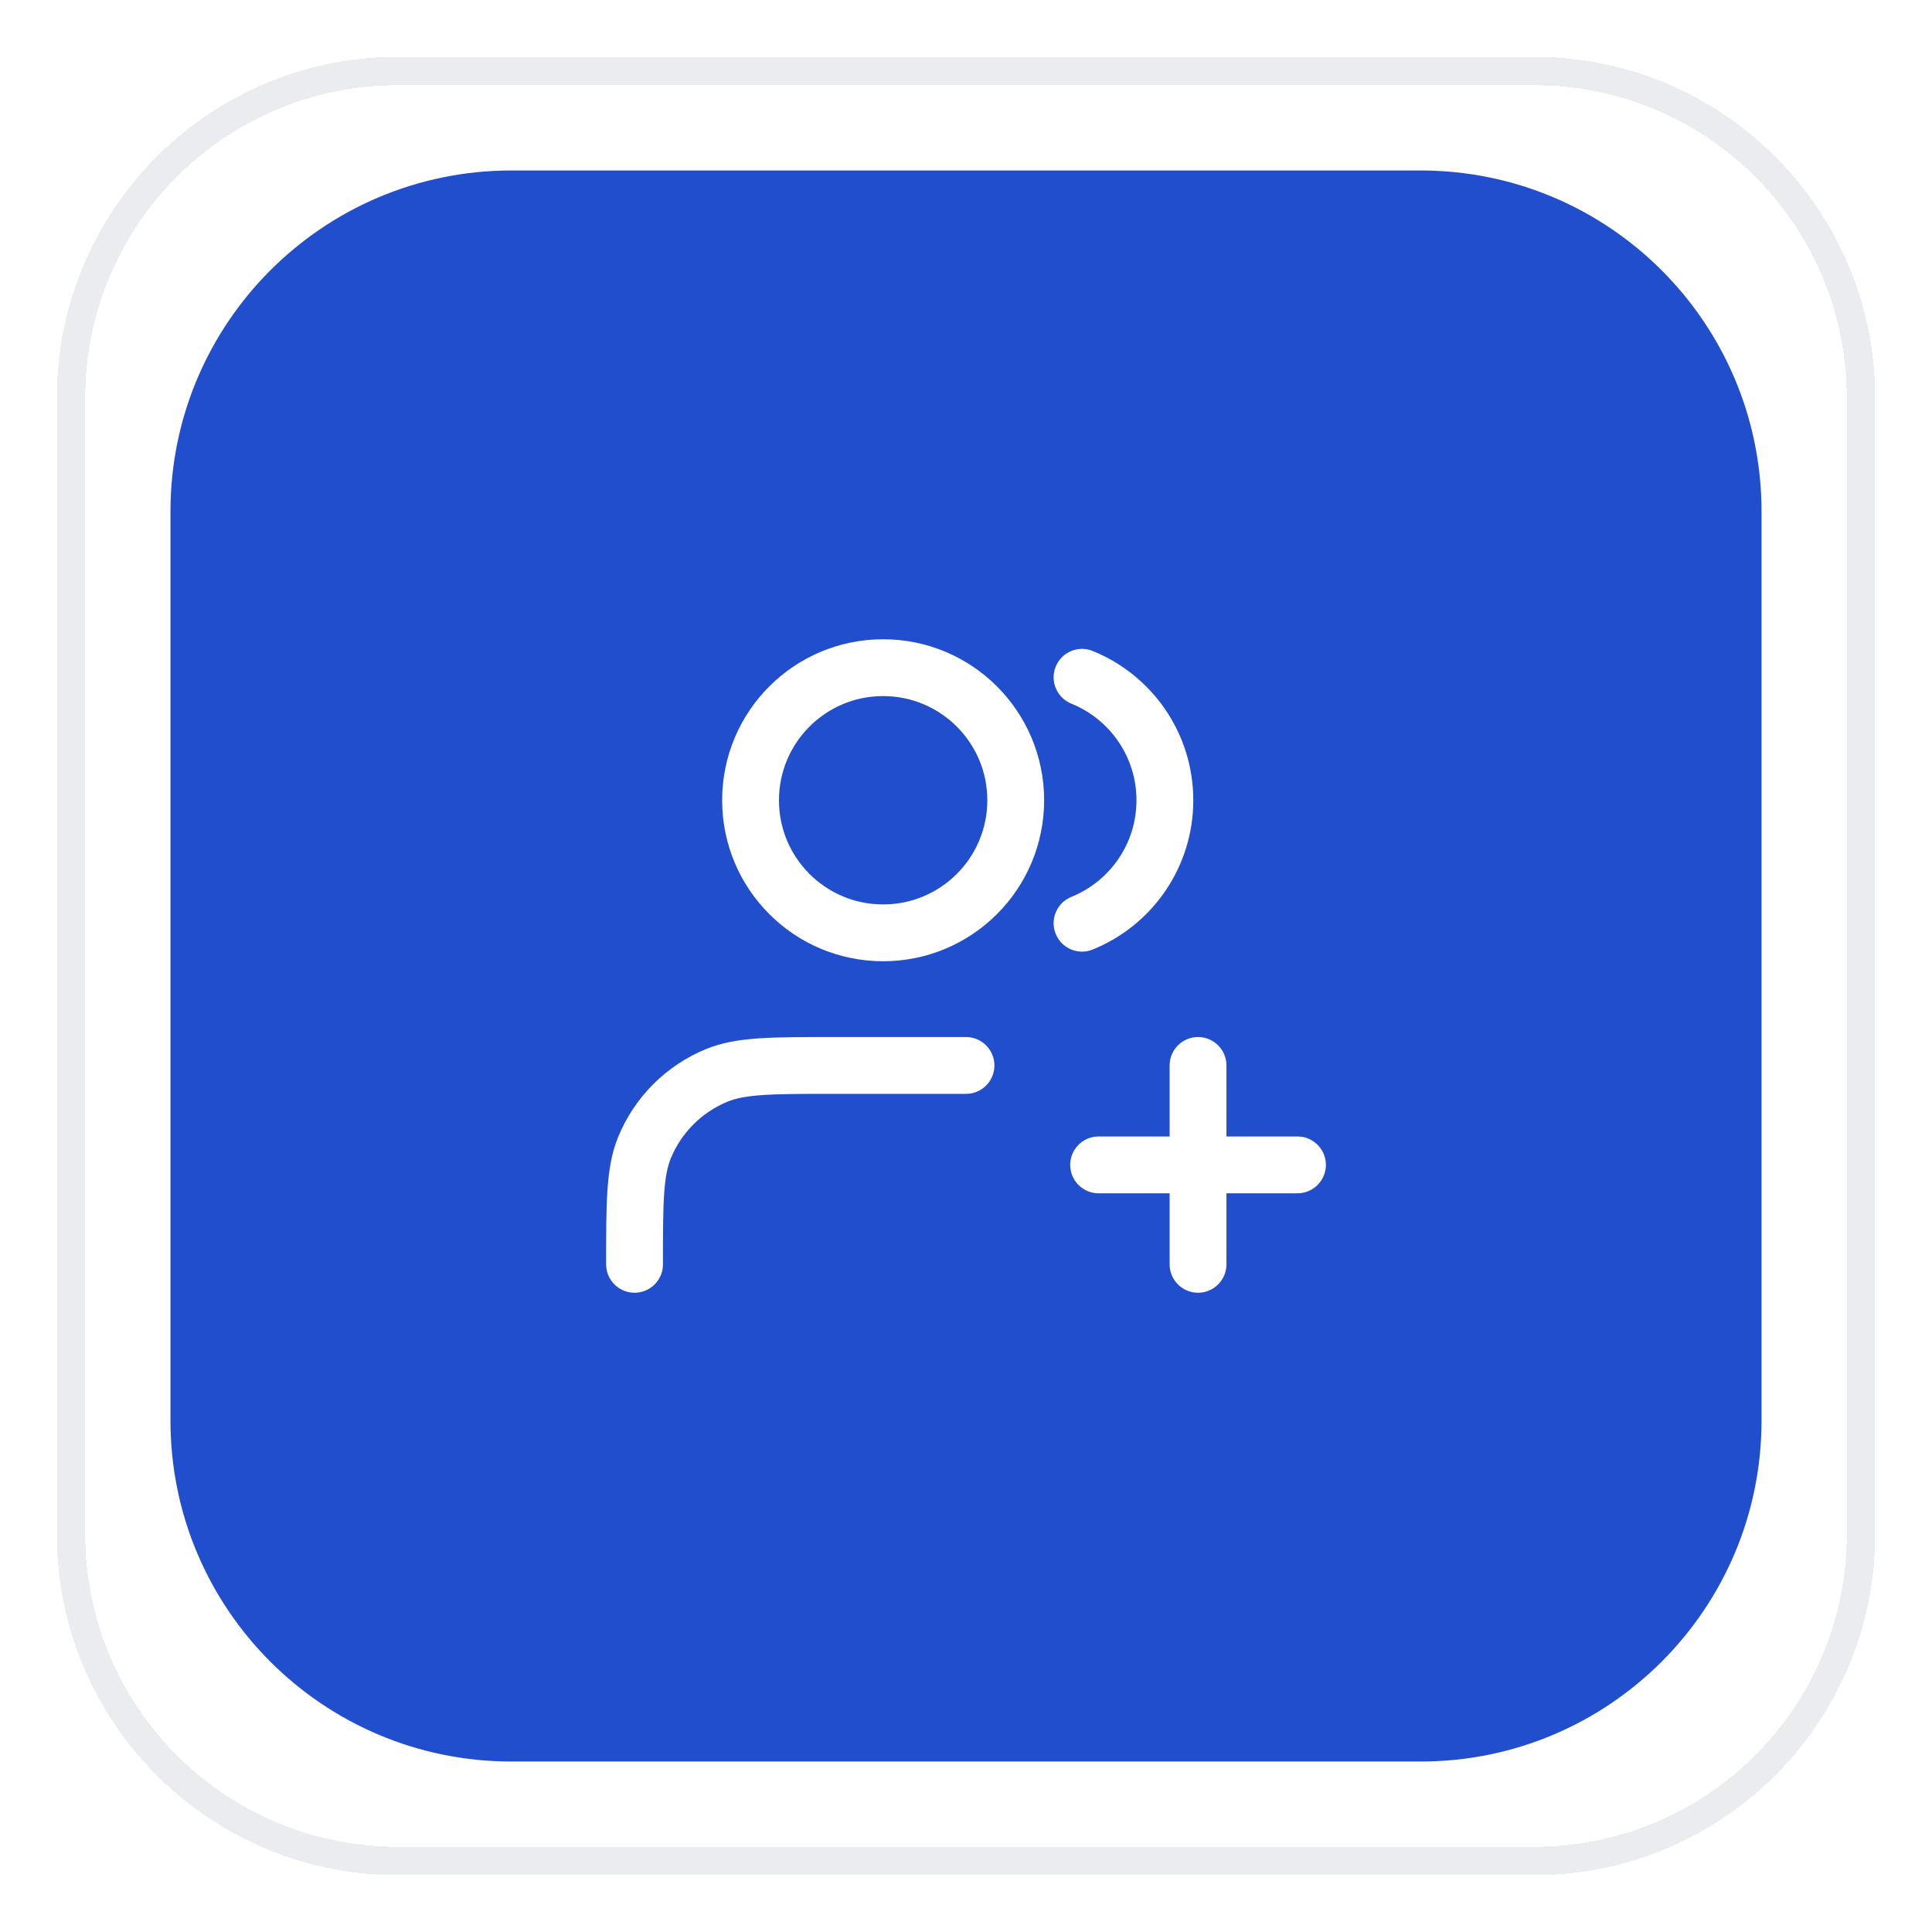
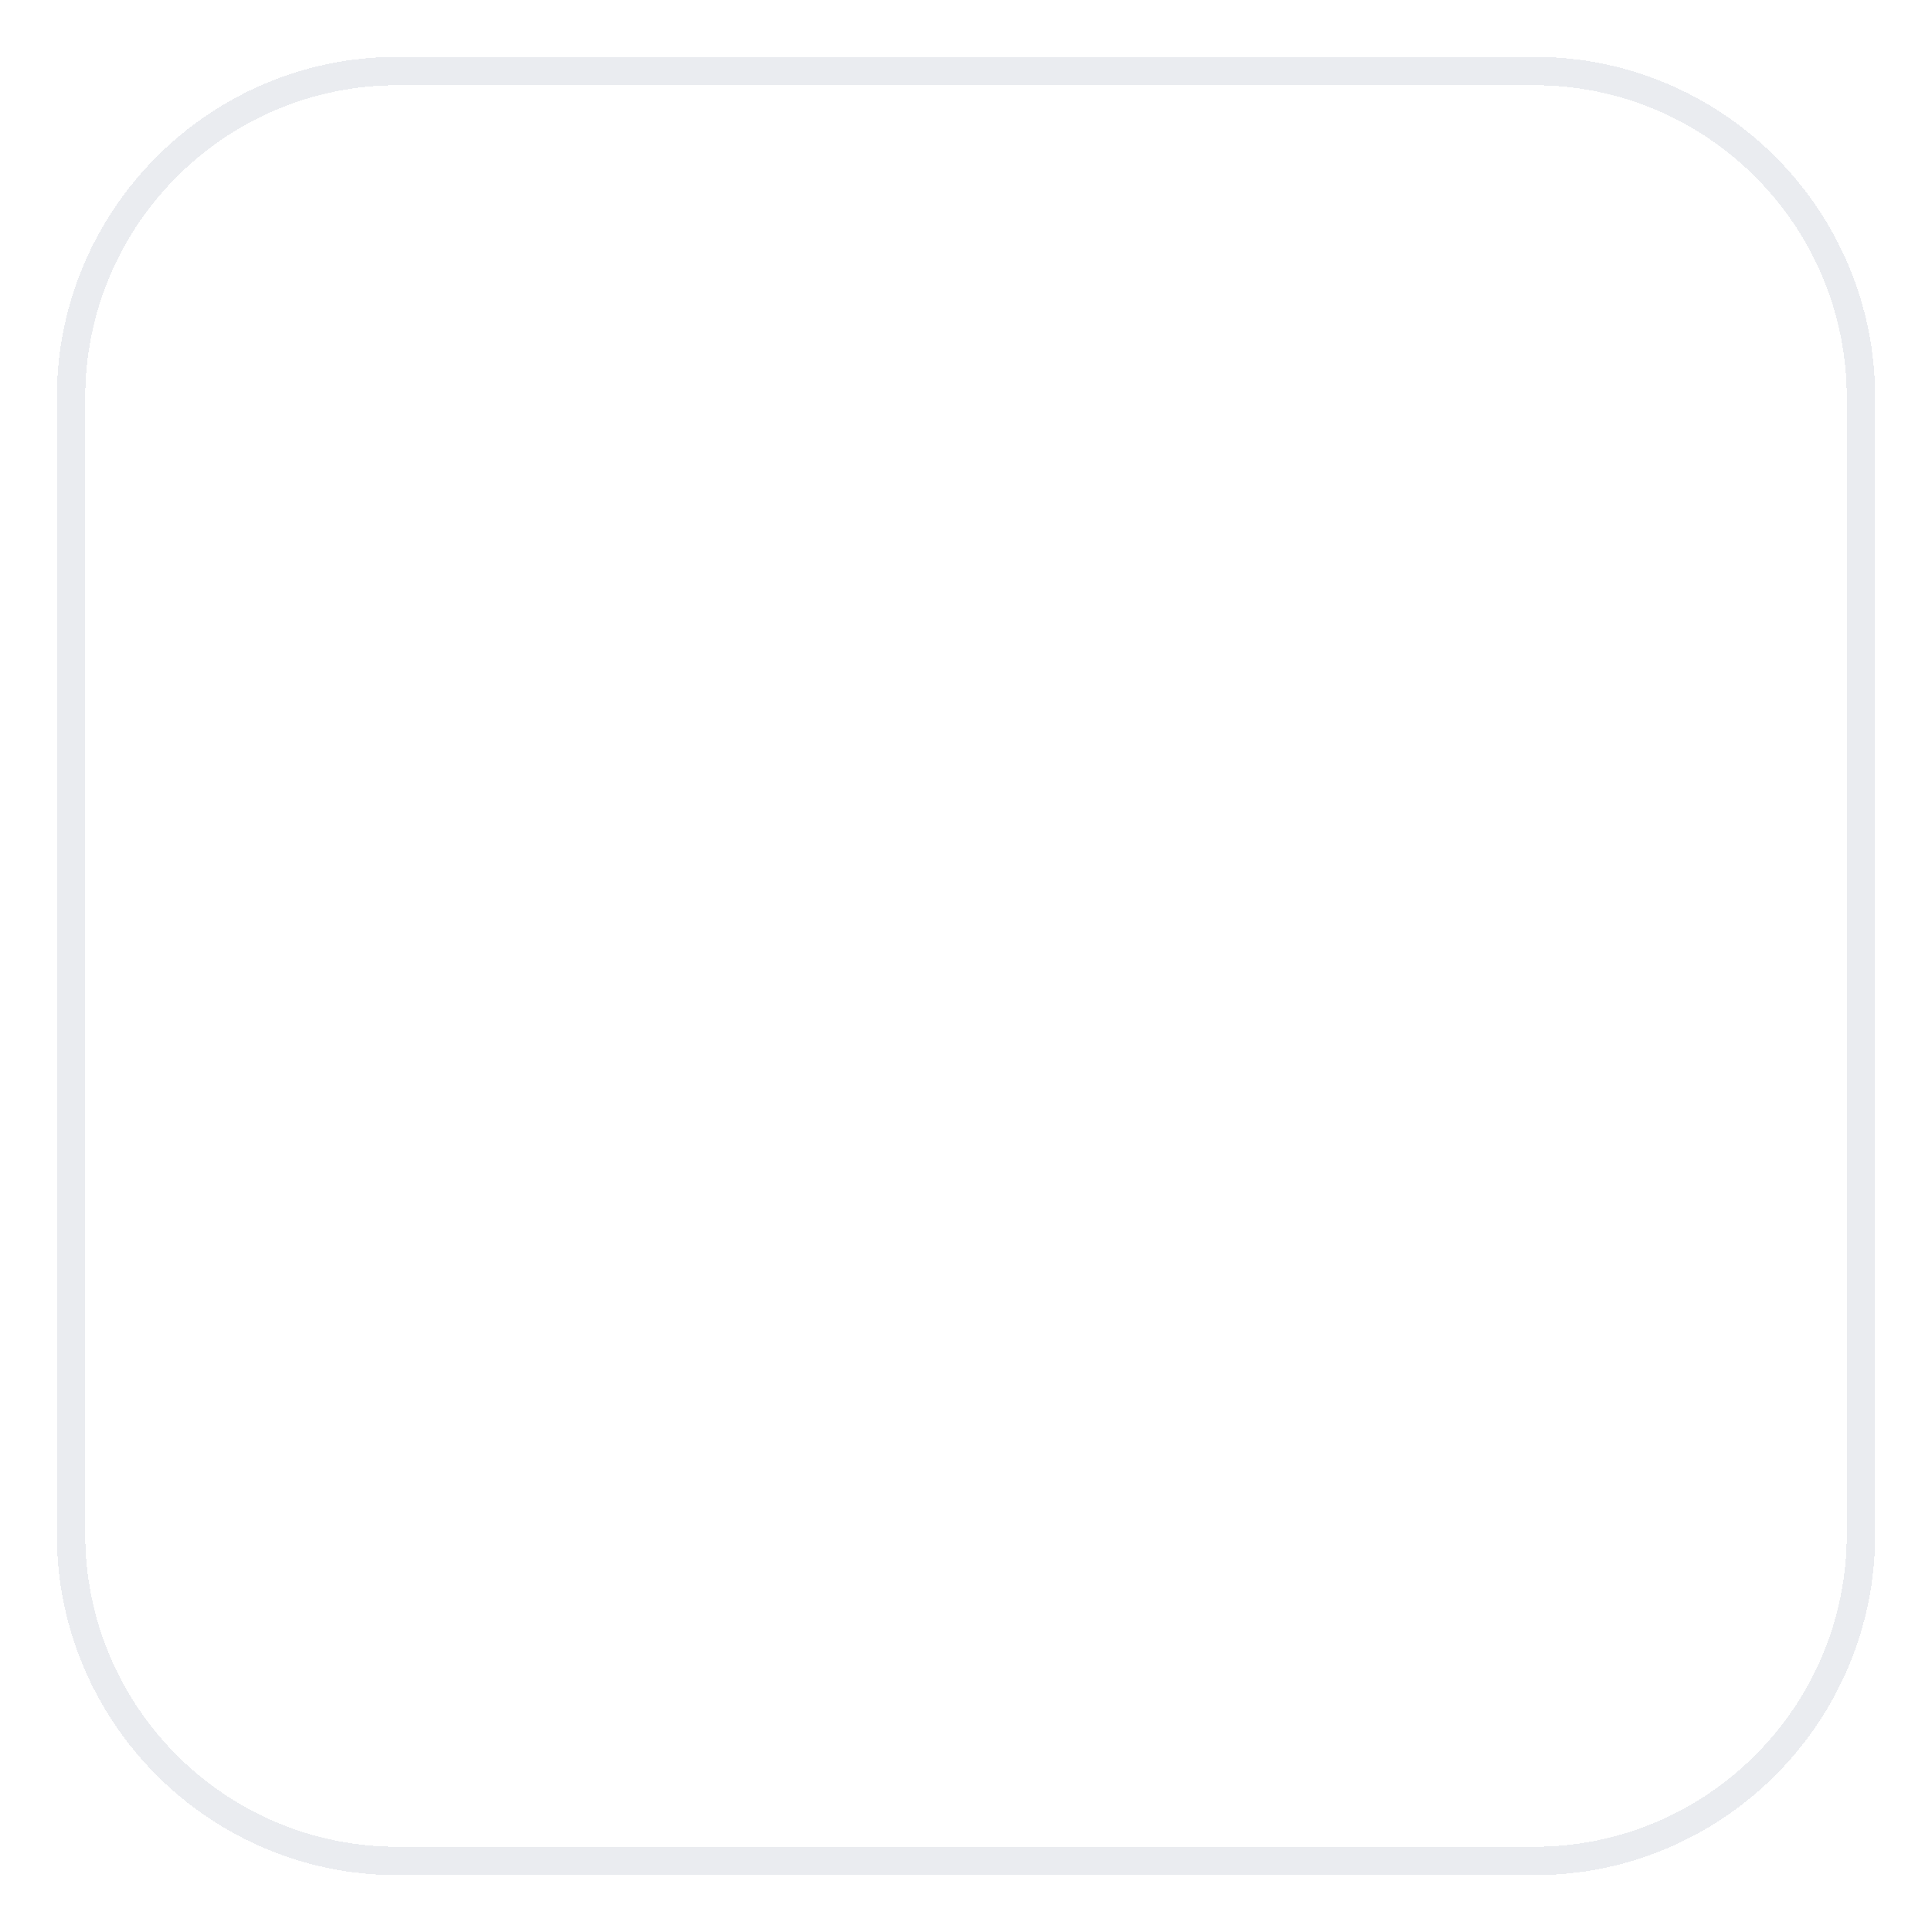
<svg xmlns="http://www.w3.org/2000/svg" width="68" height="68" viewBox="0 0 68 68" fill="none">
  <g filter="url(#filter0_d_8682_12351)">
    <path d="M2 13C2 6.373 7.373 1 14 1H54C60.627 1 66 6.373 66 13V53C66 59.627 60.627 65 54 65H14C7.373 65 2 59.627 2 53V13Z" fill="white" shape-rendering="crispEdges" />
    <path d="M14 1.5H54C60.351 1.5 65.5 6.649 65.5 13V53C65.5 59.351 60.351 64.5 54 64.5H14C7.649 64.5 2.5 59.351 2.5 53V13C2.5 6.649 7.649 1.5 14 1.5Z" stroke="#EAECF0" shape-rendering="crispEdges" />
-     <path d="M6 17C6 10.373 11.373 5 18 5H50C56.627 5 62 10.373 62 17V49C62 55.627 56.627 61 50 61H18C11.373 61 6 55.627 6 49V17Z" fill="#214ECC" />
-     <path d="M42.167 43.5V36.5M38.667 40H45.667M34 36.5H29.334C27.159 36.5 26.072 36.5 25.214 36.855C24.071 37.329 23.162 38.237 22.689 39.381C22.334 40.238 22.334 41.326 22.334 43.5M38.084 22.839C39.794 23.532 41 25.208 41 27.167C41 29.125 39.794 30.802 38.084 31.494M35.75 27.167C35.75 29.744 33.661 31.833 31.084 31.833C28.506 31.833 26.417 29.744 26.417 27.167C26.417 24.589 28.506 22.5 31.084 22.5C33.661 22.5 35.75 24.589 35.75 27.167Z" stroke="white" stroke-width="2" stroke-linecap="round" stroke-linejoin="round" />
  </g>
  <defs>
    <filter id="filter0_d_8682_12351" x="0" y="0" width="68" height="68" filterUnits="userSpaceOnUse" color-interpolation-filters="sRGB">
      <feFlood flood-opacity="0" result="BackgroundImageFix" />
      <feColorMatrix in="SourceAlpha" type="matrix" values="0 0 0 0 0 0 0 0 0 0 0 0 0 0 0 0 0 0 127 0" result="hardAlpha" />
      <feOffset dy="1" />
      <feGaussianBlur stdDeviation="1" />
      <feComposite in2="hardAlpha" operator="out" />
      <feColorMatrix type="matrix" values="0 0 0 0 0.063 0 0 0 0 0.094 0 0 0 0 0.157 0 0 0 0.05 0" />
      <feBlend mode="normal" in2="BackgroundImageFix" result="effect1_dropShadow_8682_12351" />
      <feBlend mode="normal" in="SourceGraphic" in2="effect1_dropShadow_8682_12351" result="shape" />
    </filter>
  </defs>
</svg>